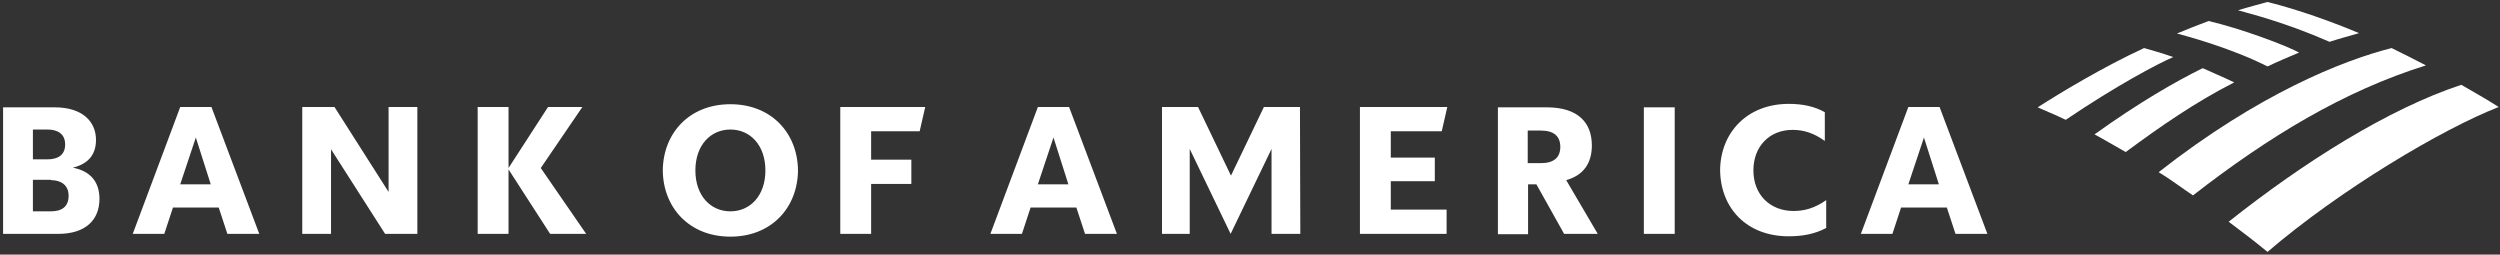
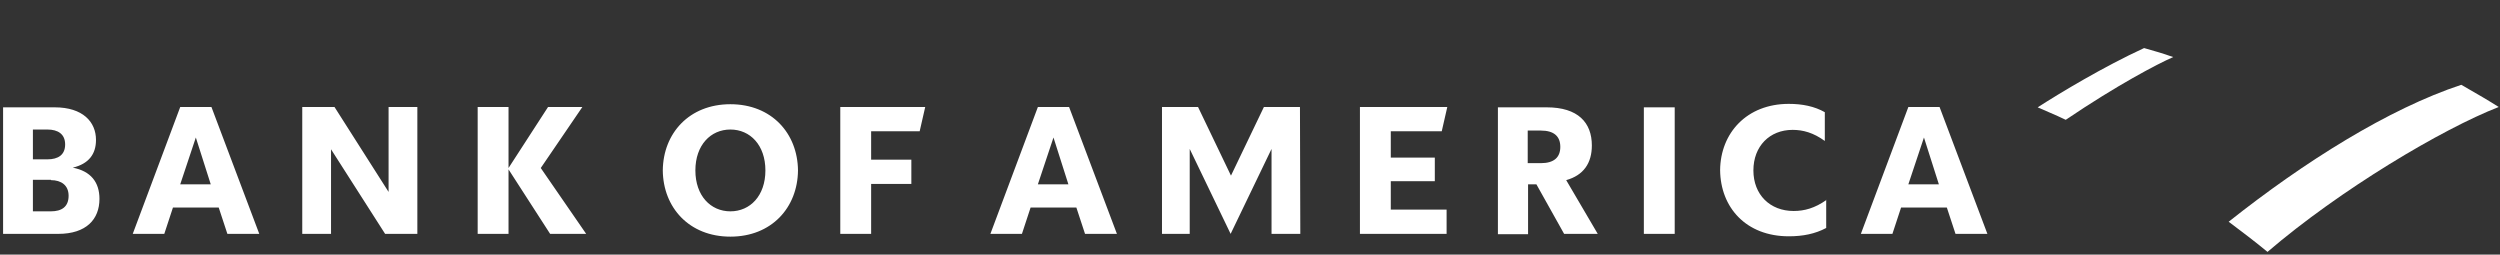
<svg xmlns="http://www.w3.org/2000/svg" width="707" height="72" viewBox="0 0 707 72" fill="none">
  <rect x="0" y="0" width="707" height="72" fill="#333333" stroke="none" />
  <path d="M641.249 71.237C661.836 53.59 690.757 36.434 706.639 30.257C704.188 28.689 700.365 26.434 696.051 23.983C675.562 30.747 651.641 45.747 630.269 62.707C633.896 65.452 637.719 68.296 641.249 71.237Z" fill="white" />
-   <path d="M631.838 23.297C628.799 21.826 625.465 20.453 622.917 19.277C615.172 23.101 605.074 28.885 592.329 38.002C595.074 39.473 598.015 41.237 601.152 43.002C610.956 35.747 620.858 28.885 631.838 23.297Z" fill="white" />
-   <path d="M650.171 14.865C646.446 12.807 633.505 8.003 624.583 5.944C621.936 6.924 618.211 8.395 615.662 9.473C618.897 10.356 630.956 13.591 641.25 18.787C643.897 17.512 647.622 15.944 650.171 14.865Z" fill="white" />
  <path d="M606.348 13.591C594.878 18.885 582.819 26.14 576.251 30.355C578.604 31.434 580.957 32.316 584.192 33.885C598.701 24.081 610.074 18.101 614.583 16.14C611.348 14.963 608.309 14.179 606.348 13.591Z" fill="white" />
-   <path d="M658.799 11.826C661.446 10.944 664.485 10.16 667.132 9.375C659.485 6.14 649.878 2.709 641.25 0.552C639.878 0.944 635.76 2.023 632.917 2.905C635.858 3.787 645.564 6.042 658.799 11.826ZM610.467 48.688C613.604 50.551 616.937 53.1 620.172 55.257C641.642 38.59 662.818 25.747 686.053 18.493C682.818 16.826 679.975 15.356 676.347 13.591C662.426 17.12 638.603 26.63 610.467 48.688Z" fill="white" />
  <path d="M0.775 66.139H16.461C24.402 66.139 28.128 62.021 28.128 56.237C28.128 51.531 25.677 48.394 20.579 47.414C25.088 46.335 27.147 43.59 27.147 39.571C27.147 34.473 23.422 30.355 15.481 30.355H0.873V66.139H0.775ZM14.402 50.943C17.344 50.943 19.402 52.414 19.402 55.355C19.402 58.492 17.442 59.766 14.402 59.766H9.305V50.845H14.402V50.943ZM13.422 36.63C16.363 36.63 18.422 37.904 18.422 40.845C18.422 43.786 16.461 45.061 13.422 45.061H9.305V36.63H13.422ZM59.794 30.257H50.97L37.539 66.139H46.461L48.911 58.688H61.852L64.303 66.139H73.323L59.794 30.257ZM55.382 38.885L59.597 52.12H50.97L55.382 38.885ZM118.027 30.257H109.89V54.276L94.597 30.257H85.479V66.139H93.616V42.218L108.91 66.139H118.027V30.257ZM155.575 66.139L143.811 47.904V66.139H135.086V30.257H143.811V47.512L154.987 30.257H164.693L152.928 47.512L165.771 66.139H155.575ZM196.653 48.198C196.653 55.355 200.966 59.766 206.555 59.766C212.143 59.766 216.456 55.355 216.456 48.198C216.456 41.041 212.143 36.63 206.555 36.63C200.966 36.63 196.653 41.041 196.653 48.198ZM187.437 48.198C187.535 37.708 194.888 29.473 206.555 29.473C218.221 29.473 225.574 37.708 225.672 48.198C225.574 58.688 218.221 66.923 206.555 66.923C194.888 66.923 187.535 58.688 187.437 48.198ZM237.632 66.139H246.357V52.021H257.73V45.159H246.357V37.12H260.083L261.651 30.257H237.632V66.139ZM302.336 30.257H293.513L280.082 66.139H289.003L291.454 58.688H304.395L306.846 66.139H315.866L302.336 30.257ZM297.925 38.885L302.14 52.12H293.513L297.925 38.885ZM367.629 30.257H357.433L348.12 49.669L338.806 30.257H328.61V66.139H336.453V42.12L348.022 66.139L359.59 42.12V66.139H367.727L367.629 30.257ZM384.589 66.139H409.099V59.276H393.315V51.237H405.765V44.571H393.315V37.12H407.726L409.295 30.257H384.589V66.139ZM442.333 66.139H451.843L442.921 50.943C447.823 49.571 450.176 46.139 450.176 41.139C450.176 34.669 446.254 30.355 437.431 30.355H423.608V66.237H432.137V52.12H434.49L442.333 66.139ZM435.764 36.924C439.392 36.924 441.255 38.492 441.255 41.532C441.255 44.571 439.392 46.139 435.764 46.139H432.039V36.924H435.764ZM464.881 66.139H473.607V30.355H464.881V66.139ZM516.547 56.531C513.214 58.884 510.272 59.668 507.233 59.668C500.567 59.668 495.861 55.061 495.861 48.198C495.861 41.335 500.469 36.728 506.939 36.728C509.88 36.728 512.821 37.512 516.057 39.865V31.728C513.115 30.061 509.684 29.375 505.861 29.375C493.998 29.375 486.548 37.61 486.449 48.1C486.548 58.688 493.802 66.825 505.861 66.825C509.88 66.825 513.312 66.139 516.449 64.472V56.531H516.547ZM548.507 30.257H539.683L526.252 66.139H535.174L537.625 58.688H550.566L553.016 66.139H562.036L548.507 30.257ZM544.095 38.885L548.311 52.12H539.683L544.095 38.885Z" fill="white" />
</svg>